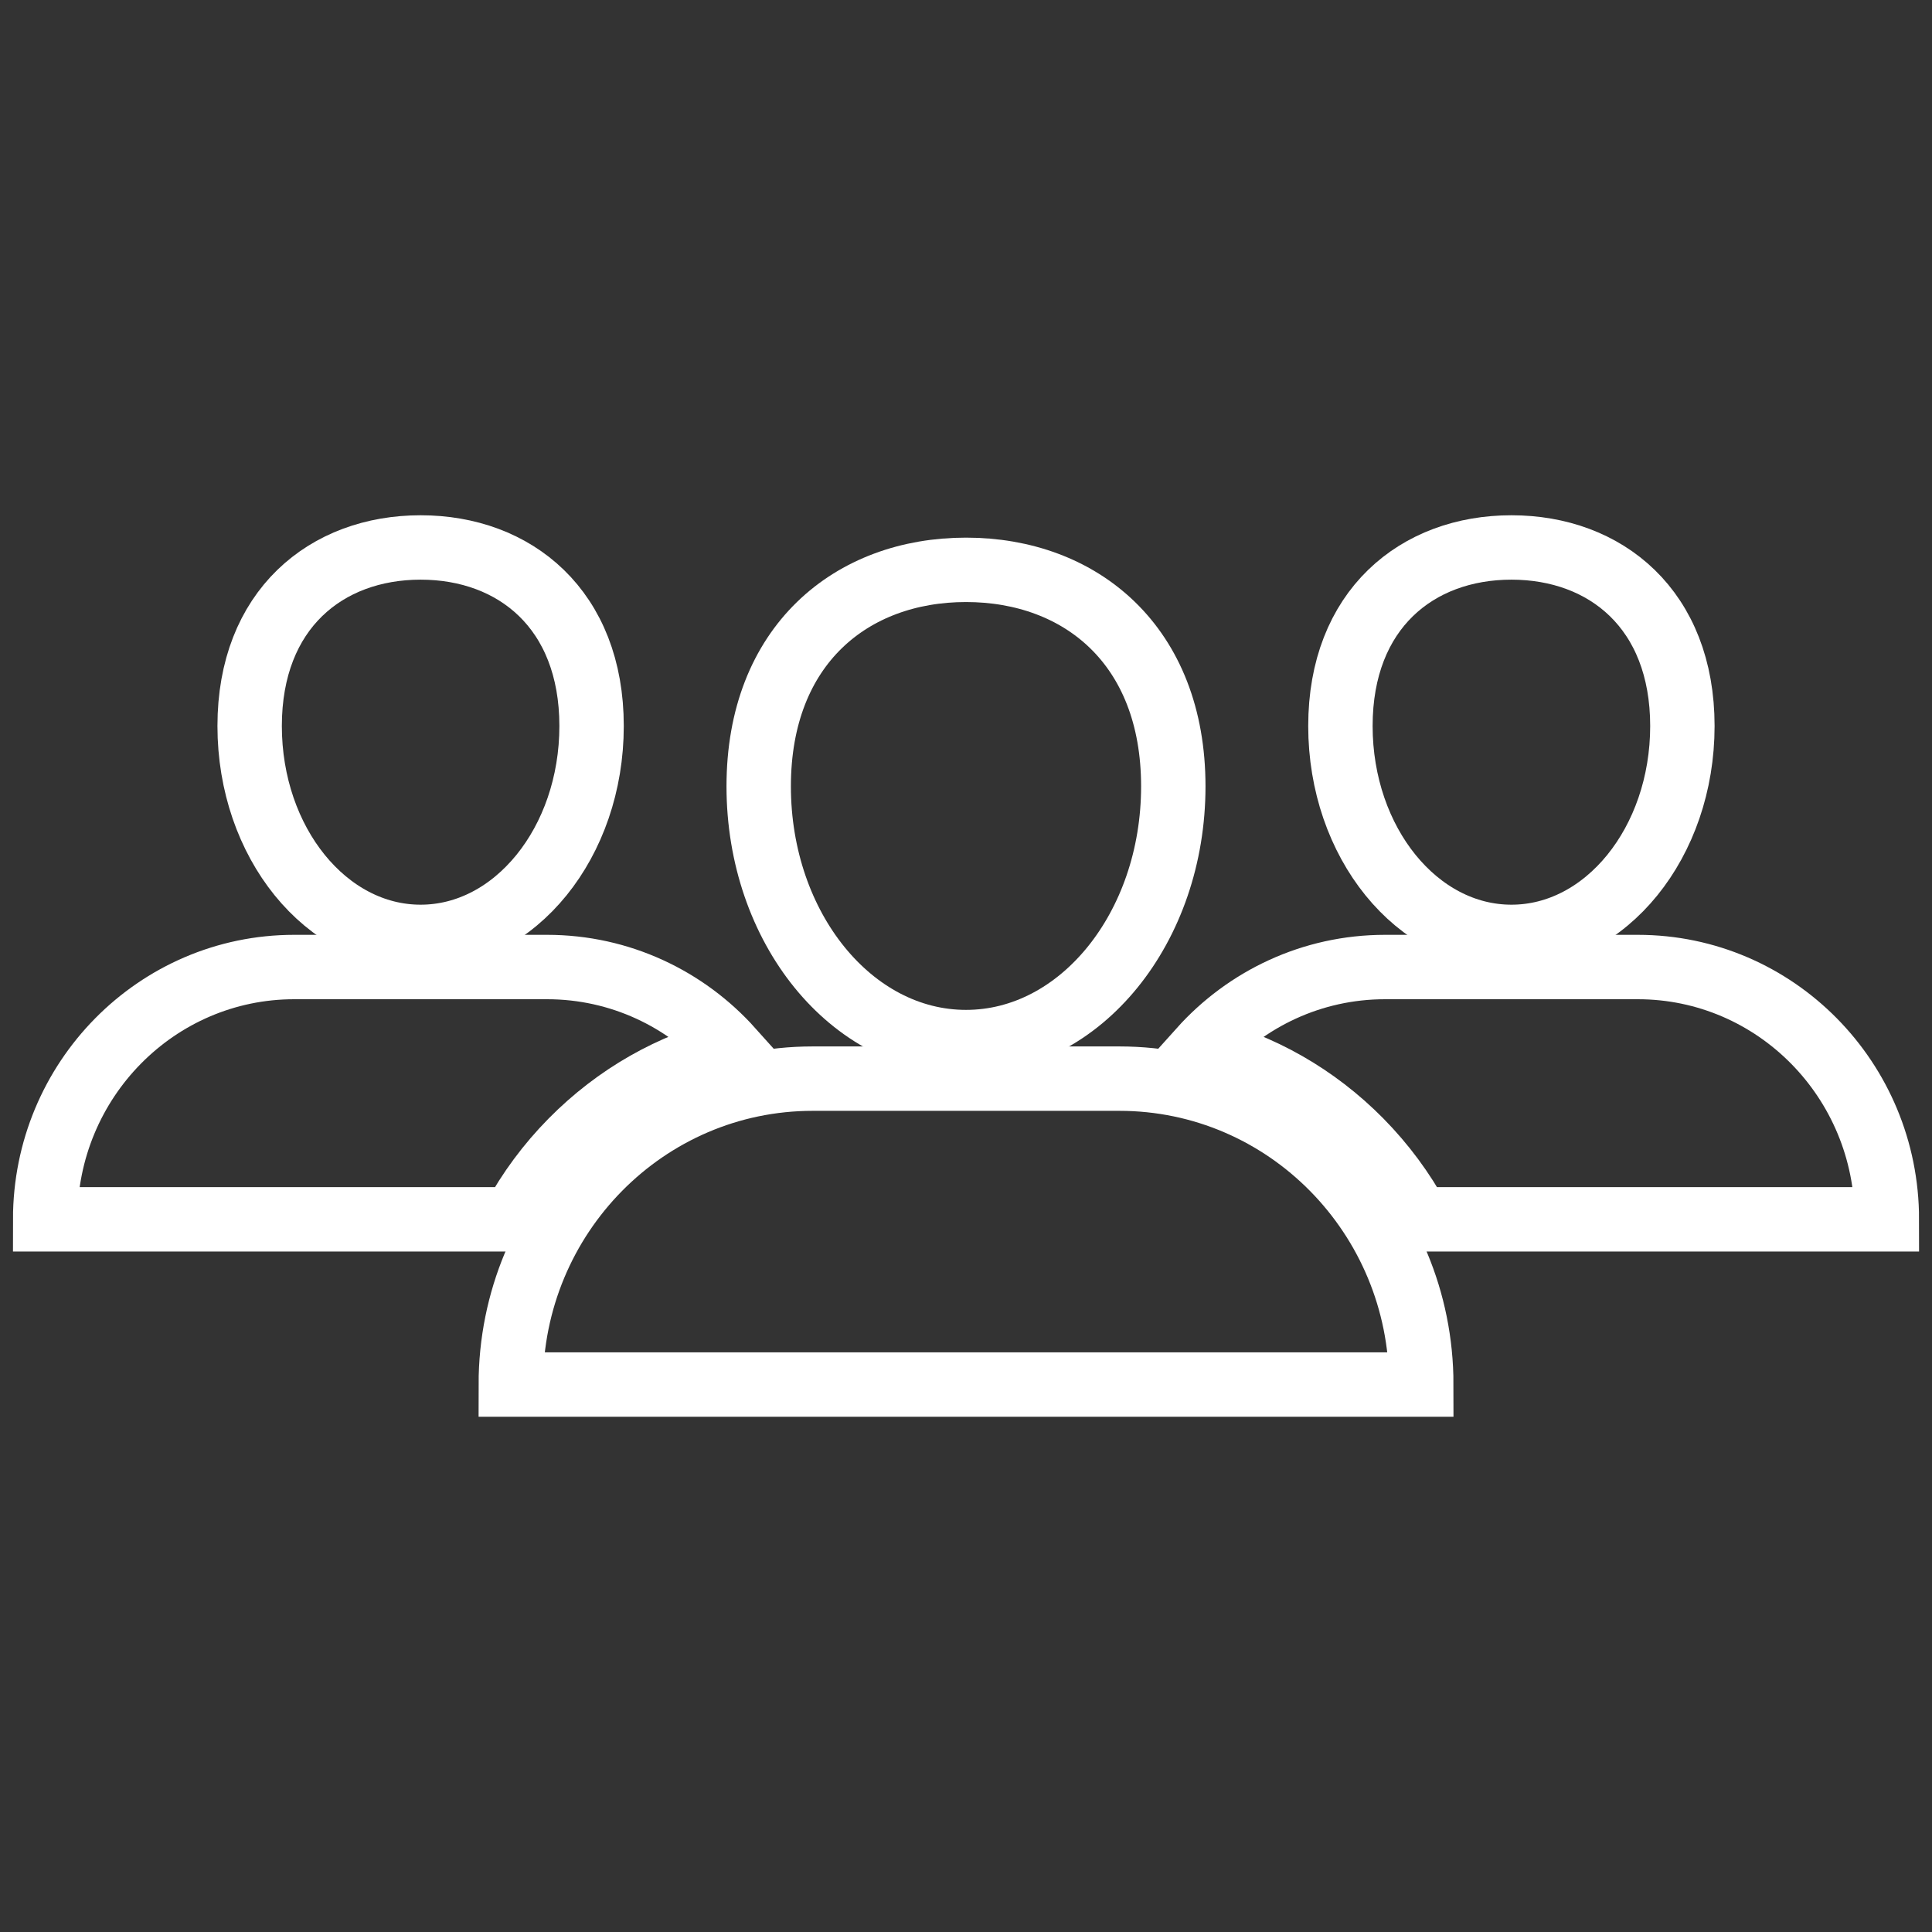
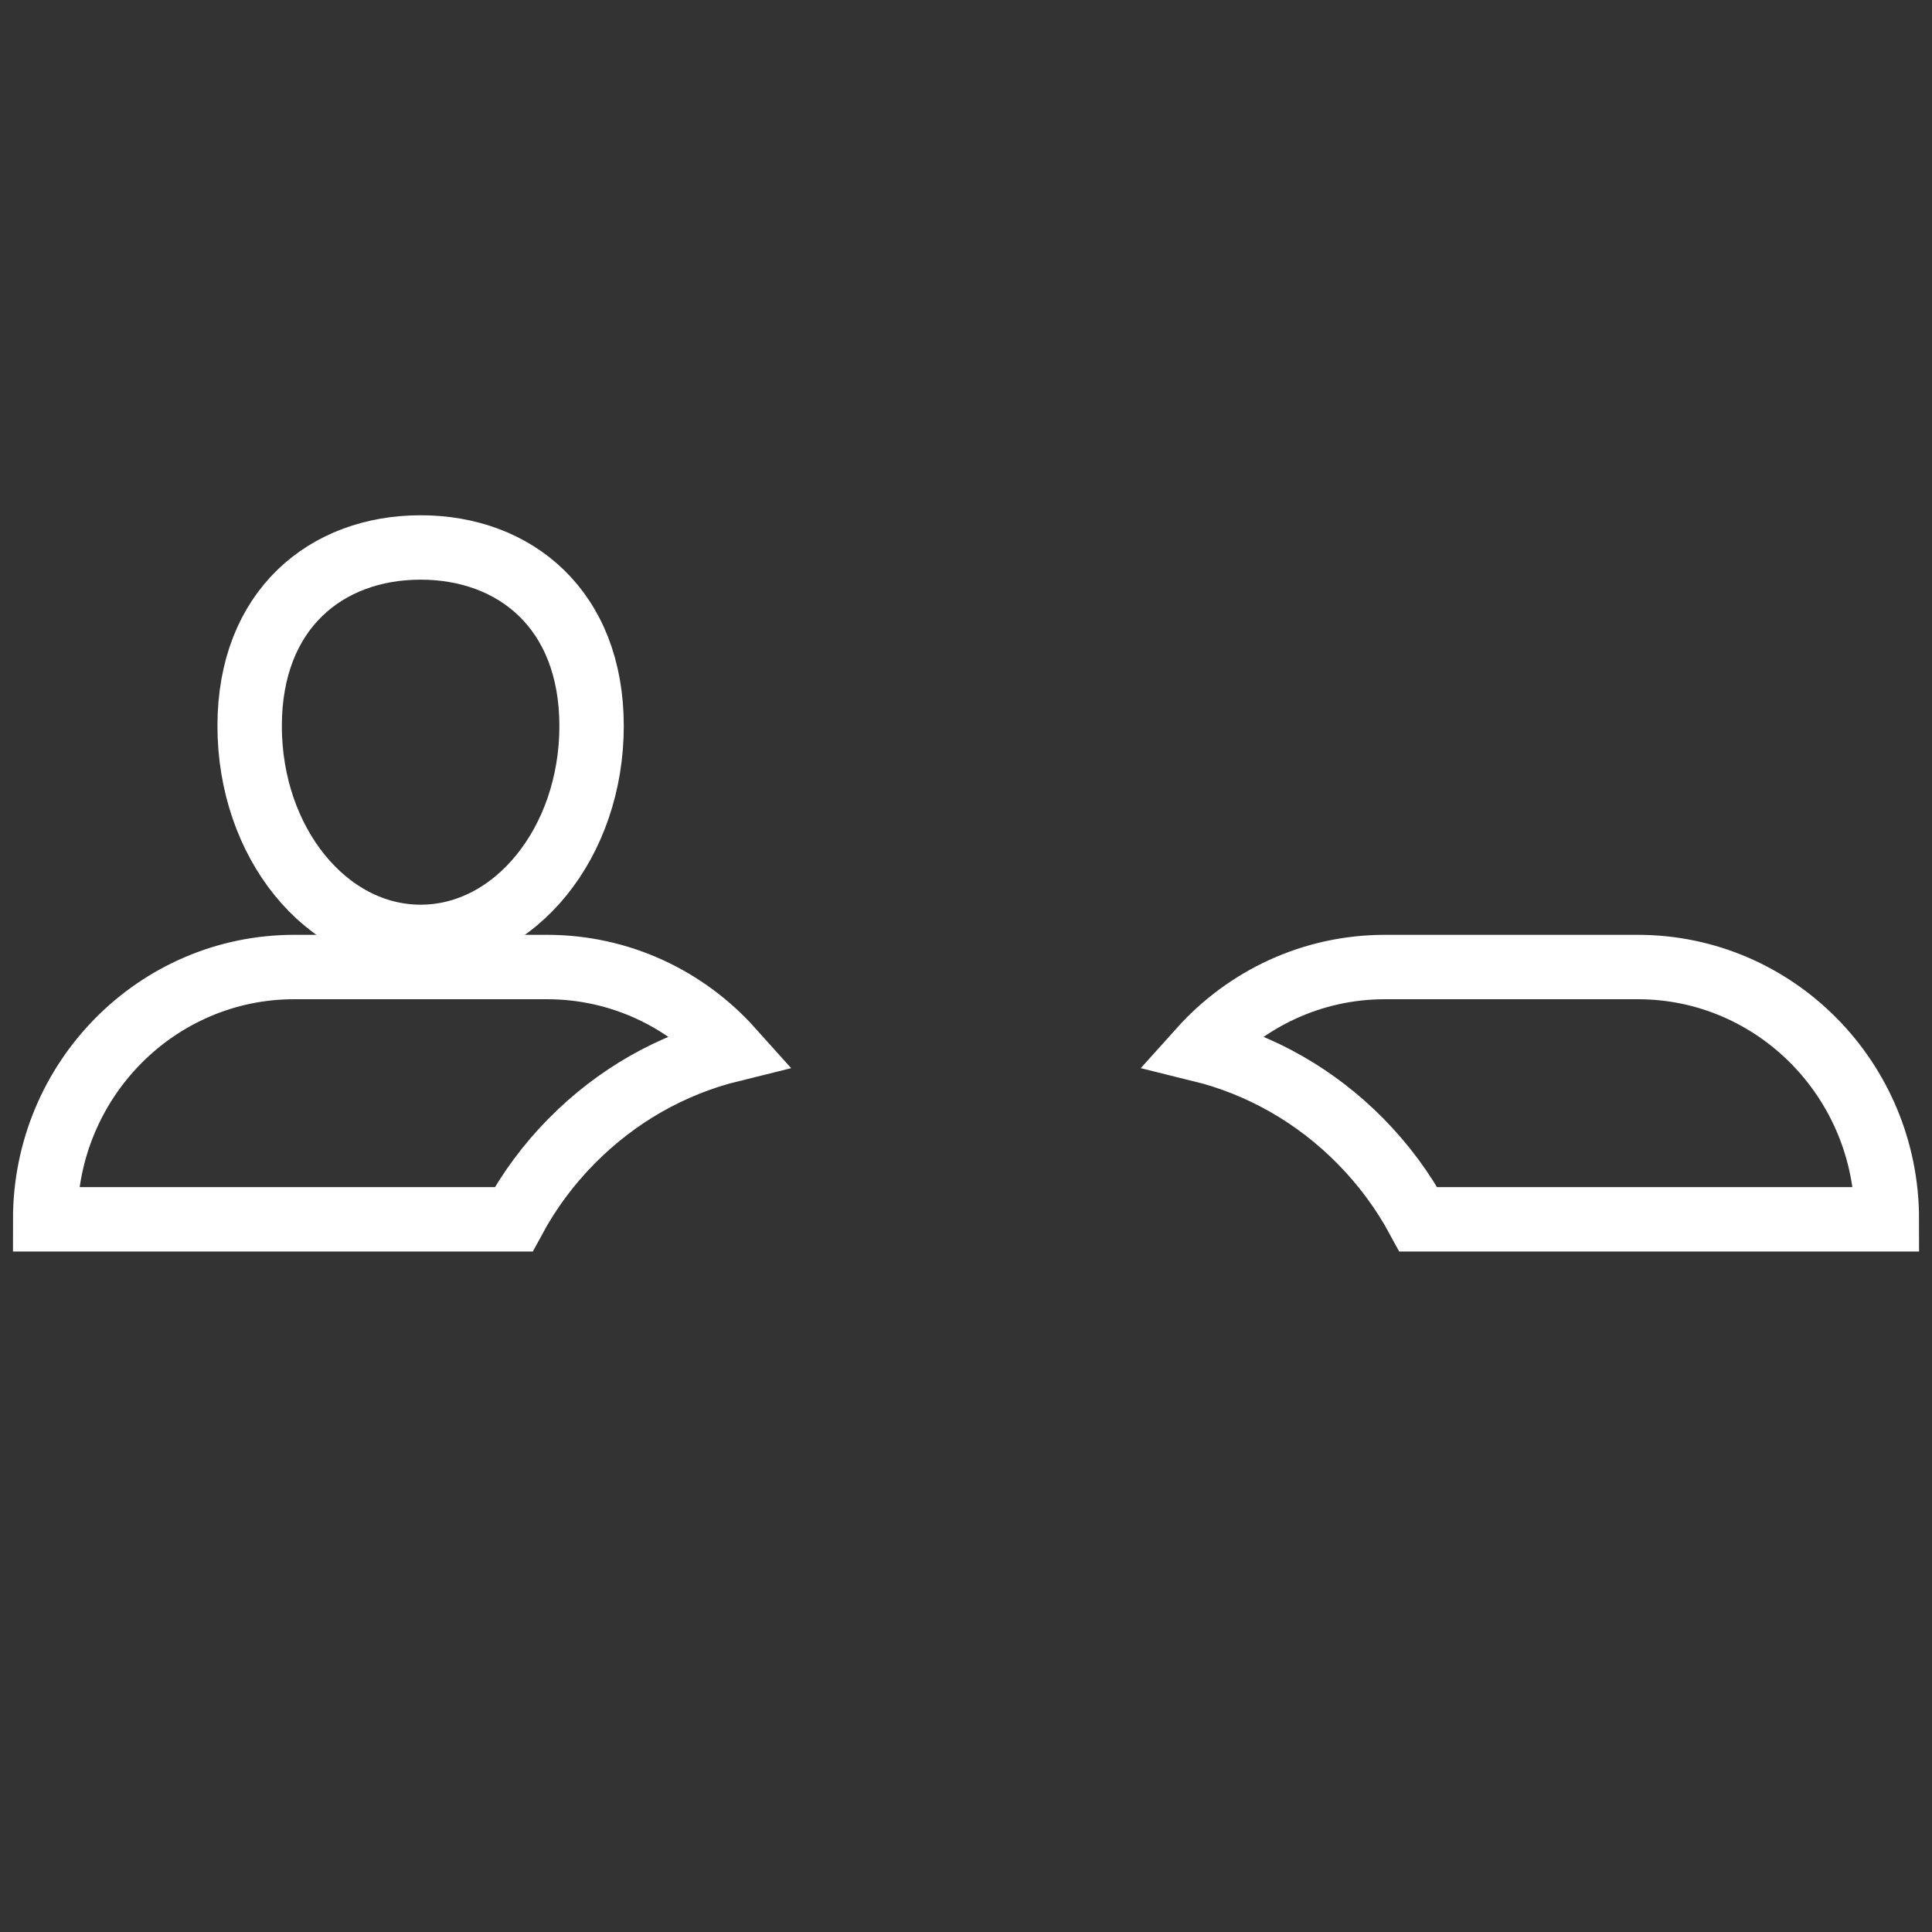
<svg xmlns="http://www.w3.org/2000/svg" version="1.1" id="Calque_1" x="0px" y="0px" width="60px" height="60px" viewBox="0 0 60 60" style="enable-background:new 0 0 60 60;" xml:space="preserve">
  <rect x="0" y="0" width="60" height="60" fill="#333333" stroke="none" />
  <g>
    <g>
-       <path style="fill:none;stroke:#FFFFFF;stroke-width:2;stroke-miterlimit:10;" d="M46.939,29.096c2.932,0,5.309-2.933,5.309-6.549    c0-3.617-2.377-5.545-5.309-5.545c-2.934,0-5.311,1.928-5.311,5.545C41.629,26.163,44.006,29.096,46.939,29.096z" />
-     </g>
+       </g>
    <g>
      <path style="fill:none;stroke:#FFFFFF;stroke-width:2;stroke-miterlimit:10;" d="M44.049,37.867h14.549    c0-4.326-3.463-7.835-7.734-7.835h-7.852c-2.27,0-4.311,0.991-5.727,2.568c1.863,0.459,3.572,1.428,4.963,2.836    C42.967,36.166,43.572,36.984,44.049,37.867z" />
    </g>
    <g>
      <path style="fill:none;stroke:#FFFFFF;stroke-width:2;stroke-miterlimit:10;" d="M13.063,29.096c2.931,0,5.309-2.933,5.309-6.549    c0-3.617-2.377-5.545-5.309-5.545c-2.933,0-5.31,1.928-5.31,5.545C7.753,26.163,10.129,29.096,13.063,29.096z" />
    </g>
    <g>
      <path style="fill:none;stroke:#FFFFFF;stroke-width:2;stroke-miterlimit:10;" d="M17.753,35.436    c1.391-1.408,3.098-2.377,4.961-2.836c-1.414-1.577-3.457-2.568-5.725-2.568H9.137c-4.271,0-7.734,3.509-7.734,7.835h14.548    C16.428,36.984,17.032,36.166,17.753,35.436z" />
    </g>
    <g>
-       <path style="fill:none;stroke:#FFFFFF;stroke-width:2;stroke-miterlimit:10;" d="M30,32.363c3.557,0,6.438-3.556,6.438-7.942    c0-4.386-2.881-6.724-6.438-6.724s-6.438,2.338-6.438,6.724C23.562,28.807,26.443,32.363,30,32.363z" />
-     </g>
+       </g>
    <g>
-       <path style="fill:none;stroke:#FFFFFF;stroke-width:2;stroke-miterlimit:10;" d="M34.762,33.498H25.24    c-5.179,0-9.377,4.254-9.377,9.5h28.276C44.139,37.752,39.941,33.498,34.762,33.498z" />
-     </g>
+       </g>
  </g>
</svg>